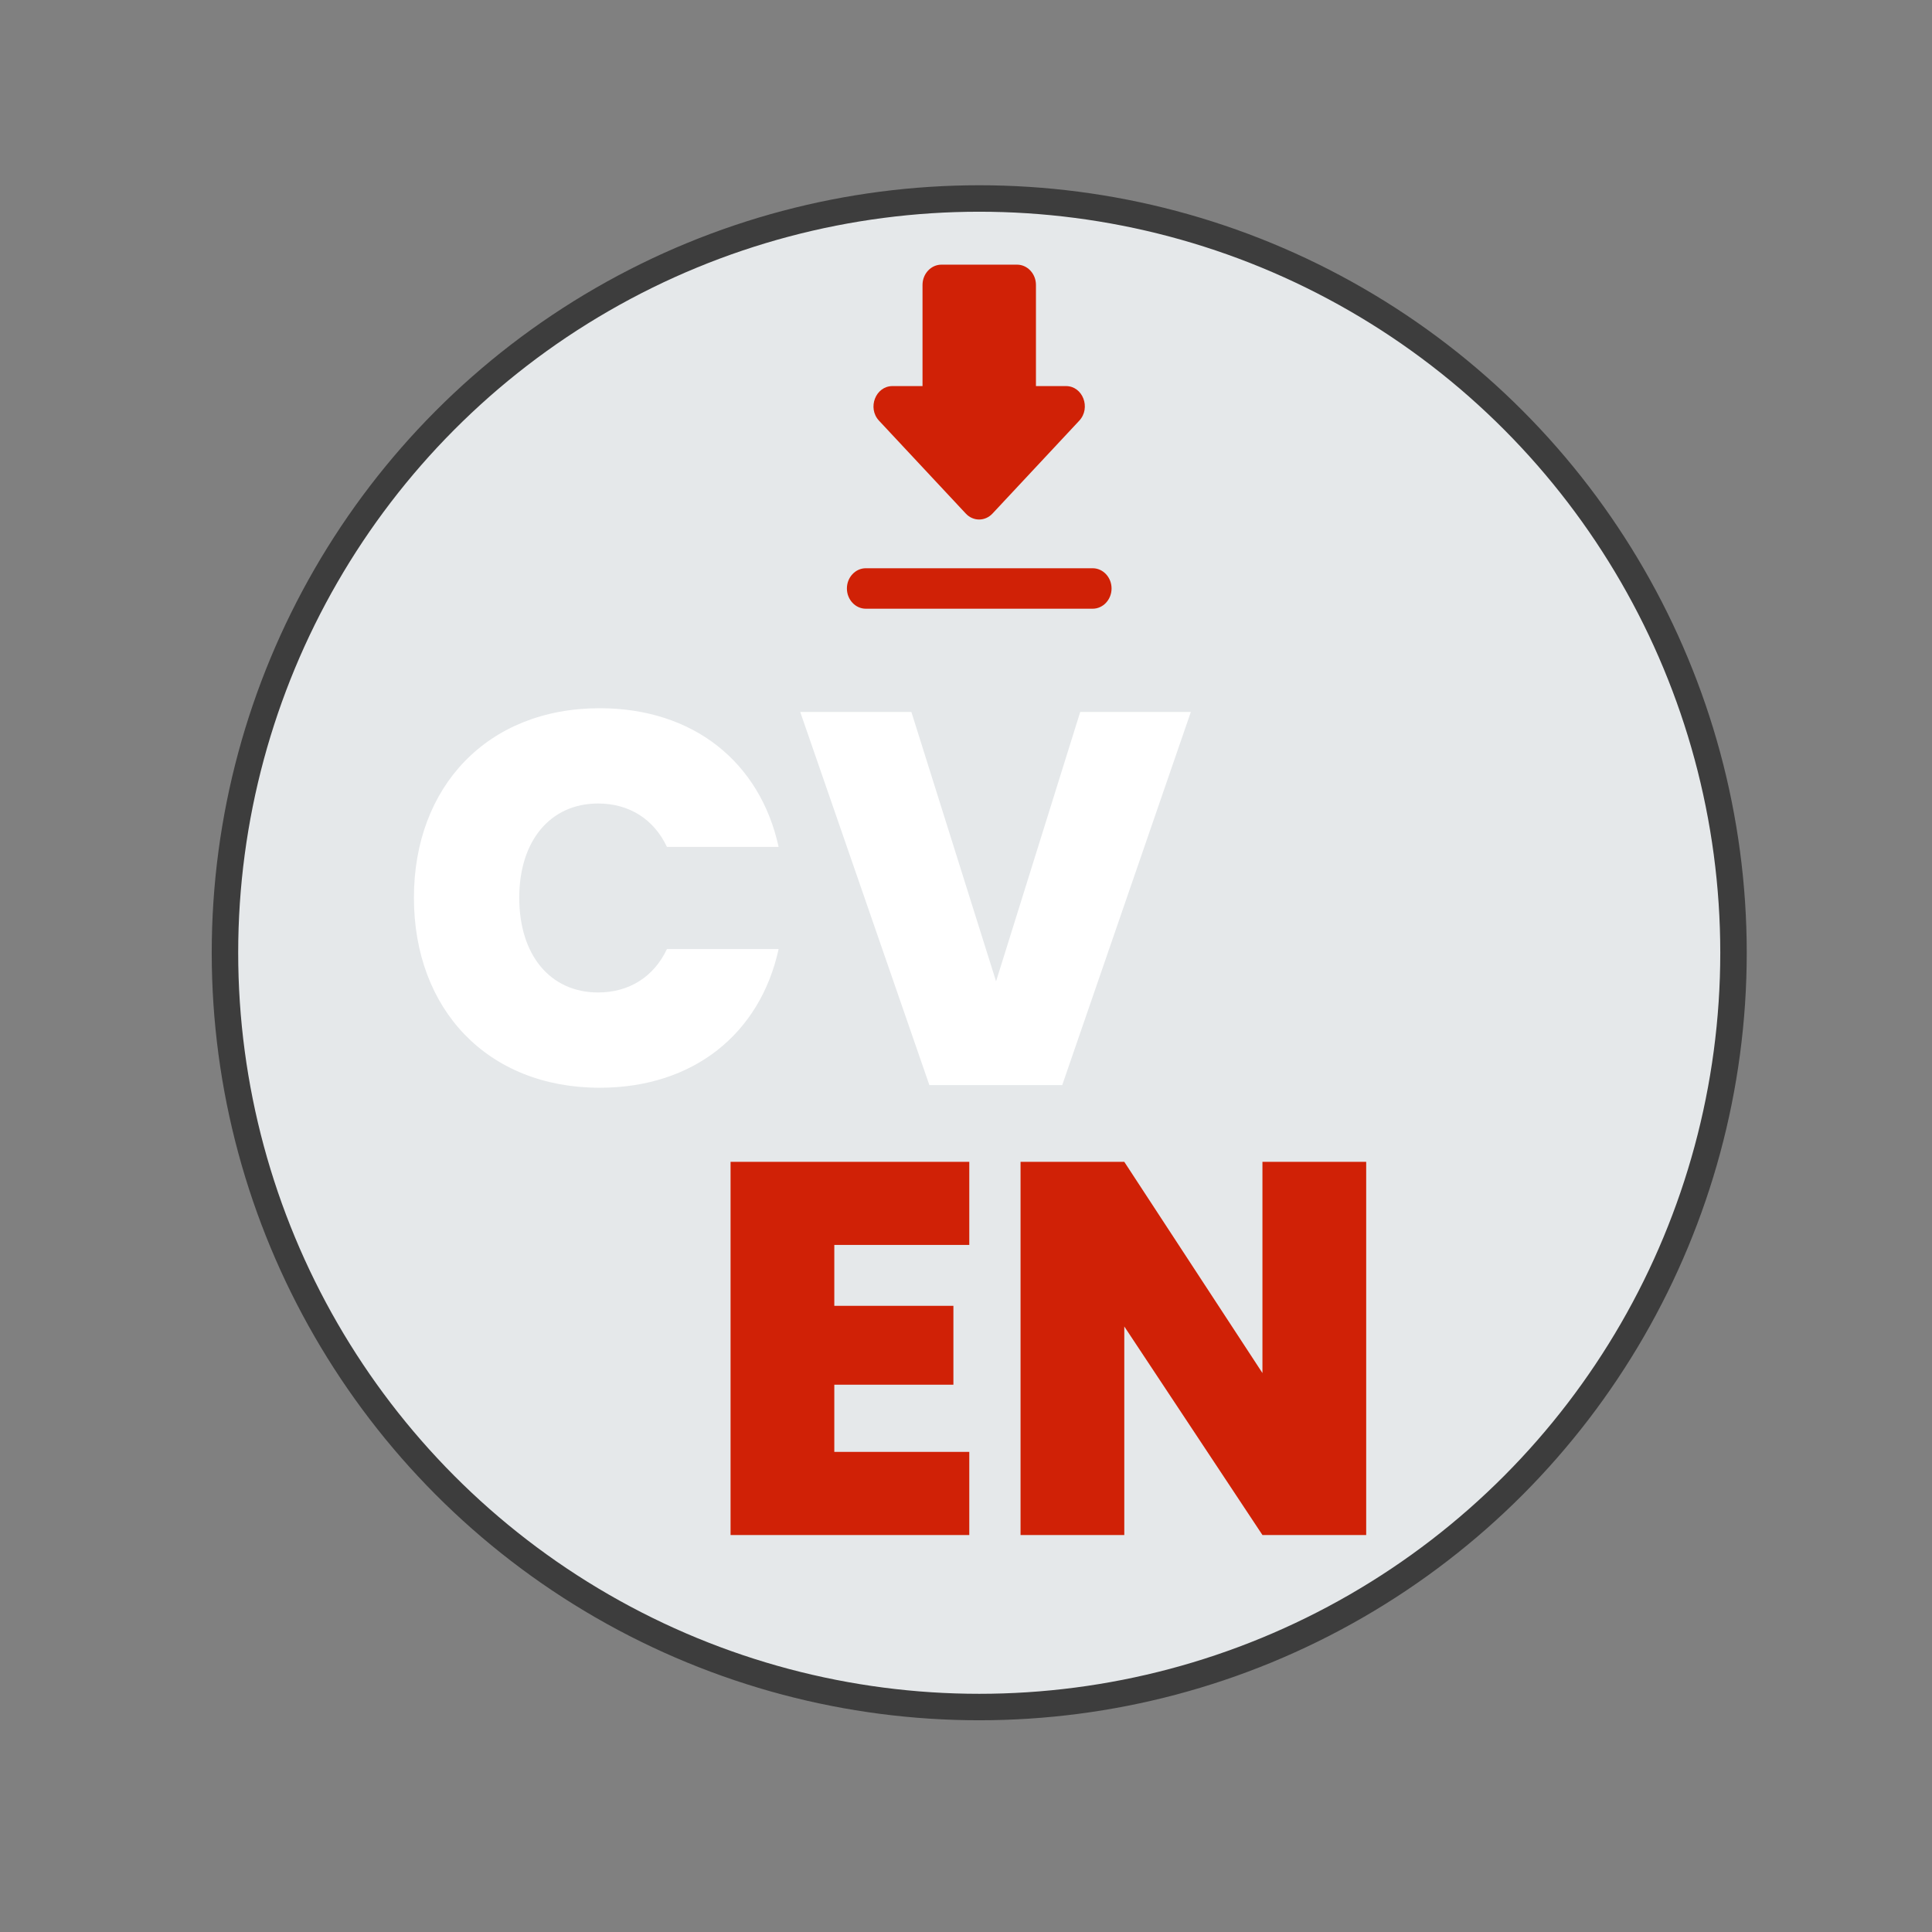
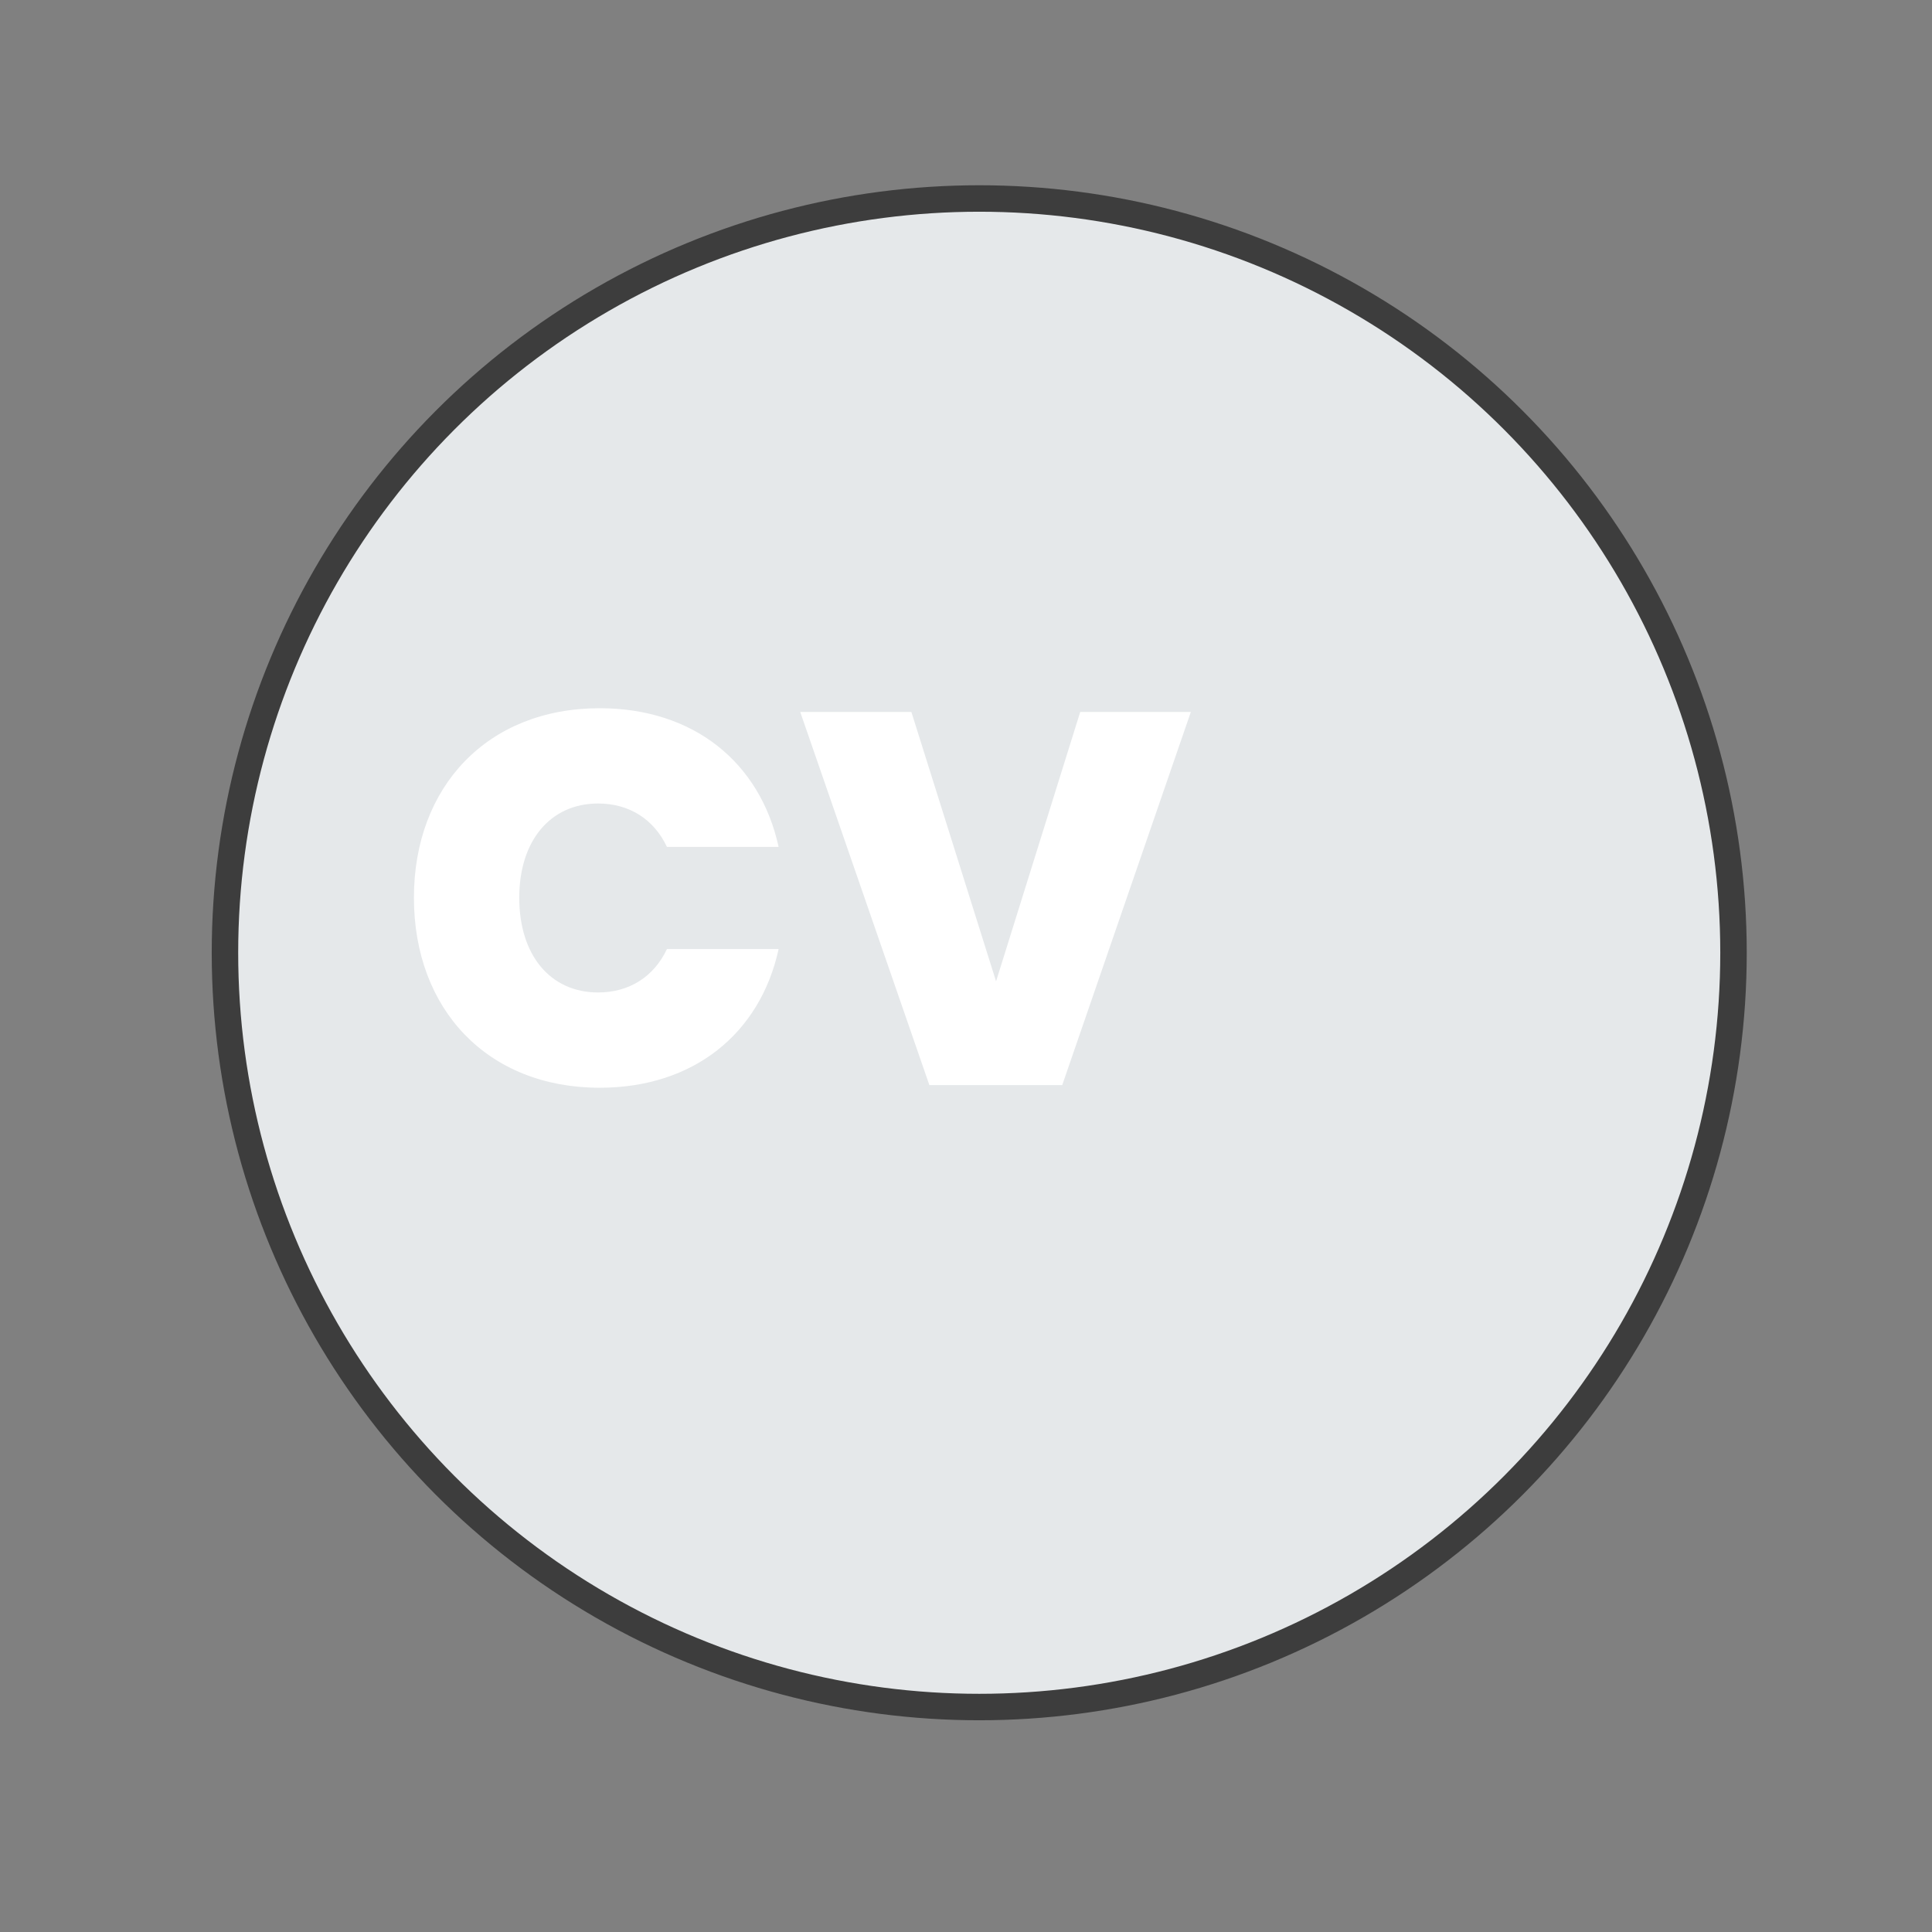
<svg xmlns="http://www.w3.org/2000/svg" width="73" height="73" viewBox="0 0 73 73" fill="none">
  <rect x="0" y="0" width="73" height="73" fill="#808080" stroke="none" />
  <circle cx="37" cy="36" r="28.5" fill="#E5E8EA" stroke="#3D3D3D" />
  <path d="M15.64 33.92C15.64 38.14 18.42 41.1 22.66 41.1C26.2 41.1 28.72 39.06 29.42 35.86H25.2C24.7 36.92 23.76 37.5 22.6 37.5C20.8 37.5 19.62 36.1 19.62 33.92C19.62 31.76 20.8 30.36 22.6 30.36C23.76 30.36 24.7 30.94 25.2 32H29.42C28.72 28.8 26.2 26.76 22.66 26.76C18.42 26.76 15.64 29.72 15.64 33.92ZM37.636 37.08L34.436 26.9H30.236L35.116 41H40.136L44.996 26.9H40.816L37.636 37.08Z" fill="white" />
-   <path d="M36.624 43.9H27.604V58H36.624V54.86H31.524V52.32H36.024V49.34H31.524V47.04H36.624V43.9ZM47.701 43.9V51.88L42.481 43.9H38.561V58H42.481V50.12L47.701 58H51.621V43.9H47.701Z" fill="#D02106" />
-   <path d="M40.279 14.588H39.143V10.765C39.143 10.344 38.821 10 38.429 10H35.571C35.179 10 34.857 10.344 34.857 10.765V14.588H33.721C33.086 14.588 32.764 15.414 33.214 15.896L36.493 19.406C36.771 19.704 37.221 19.704 37.5 19.406L40.779 15.896C41.229 15.414 40.914 14.588 40.279 14.588ZM32 22.235C32 22.656 32.321 23 32.714 23H41.286C41.679 23 42 22.656 42 22.235C42 21.815 41.679 21.471 41.286 21.471H32.714C32.321 21.471 32 21.815 32 22.235Z" fill="#D02106" />
</svg>